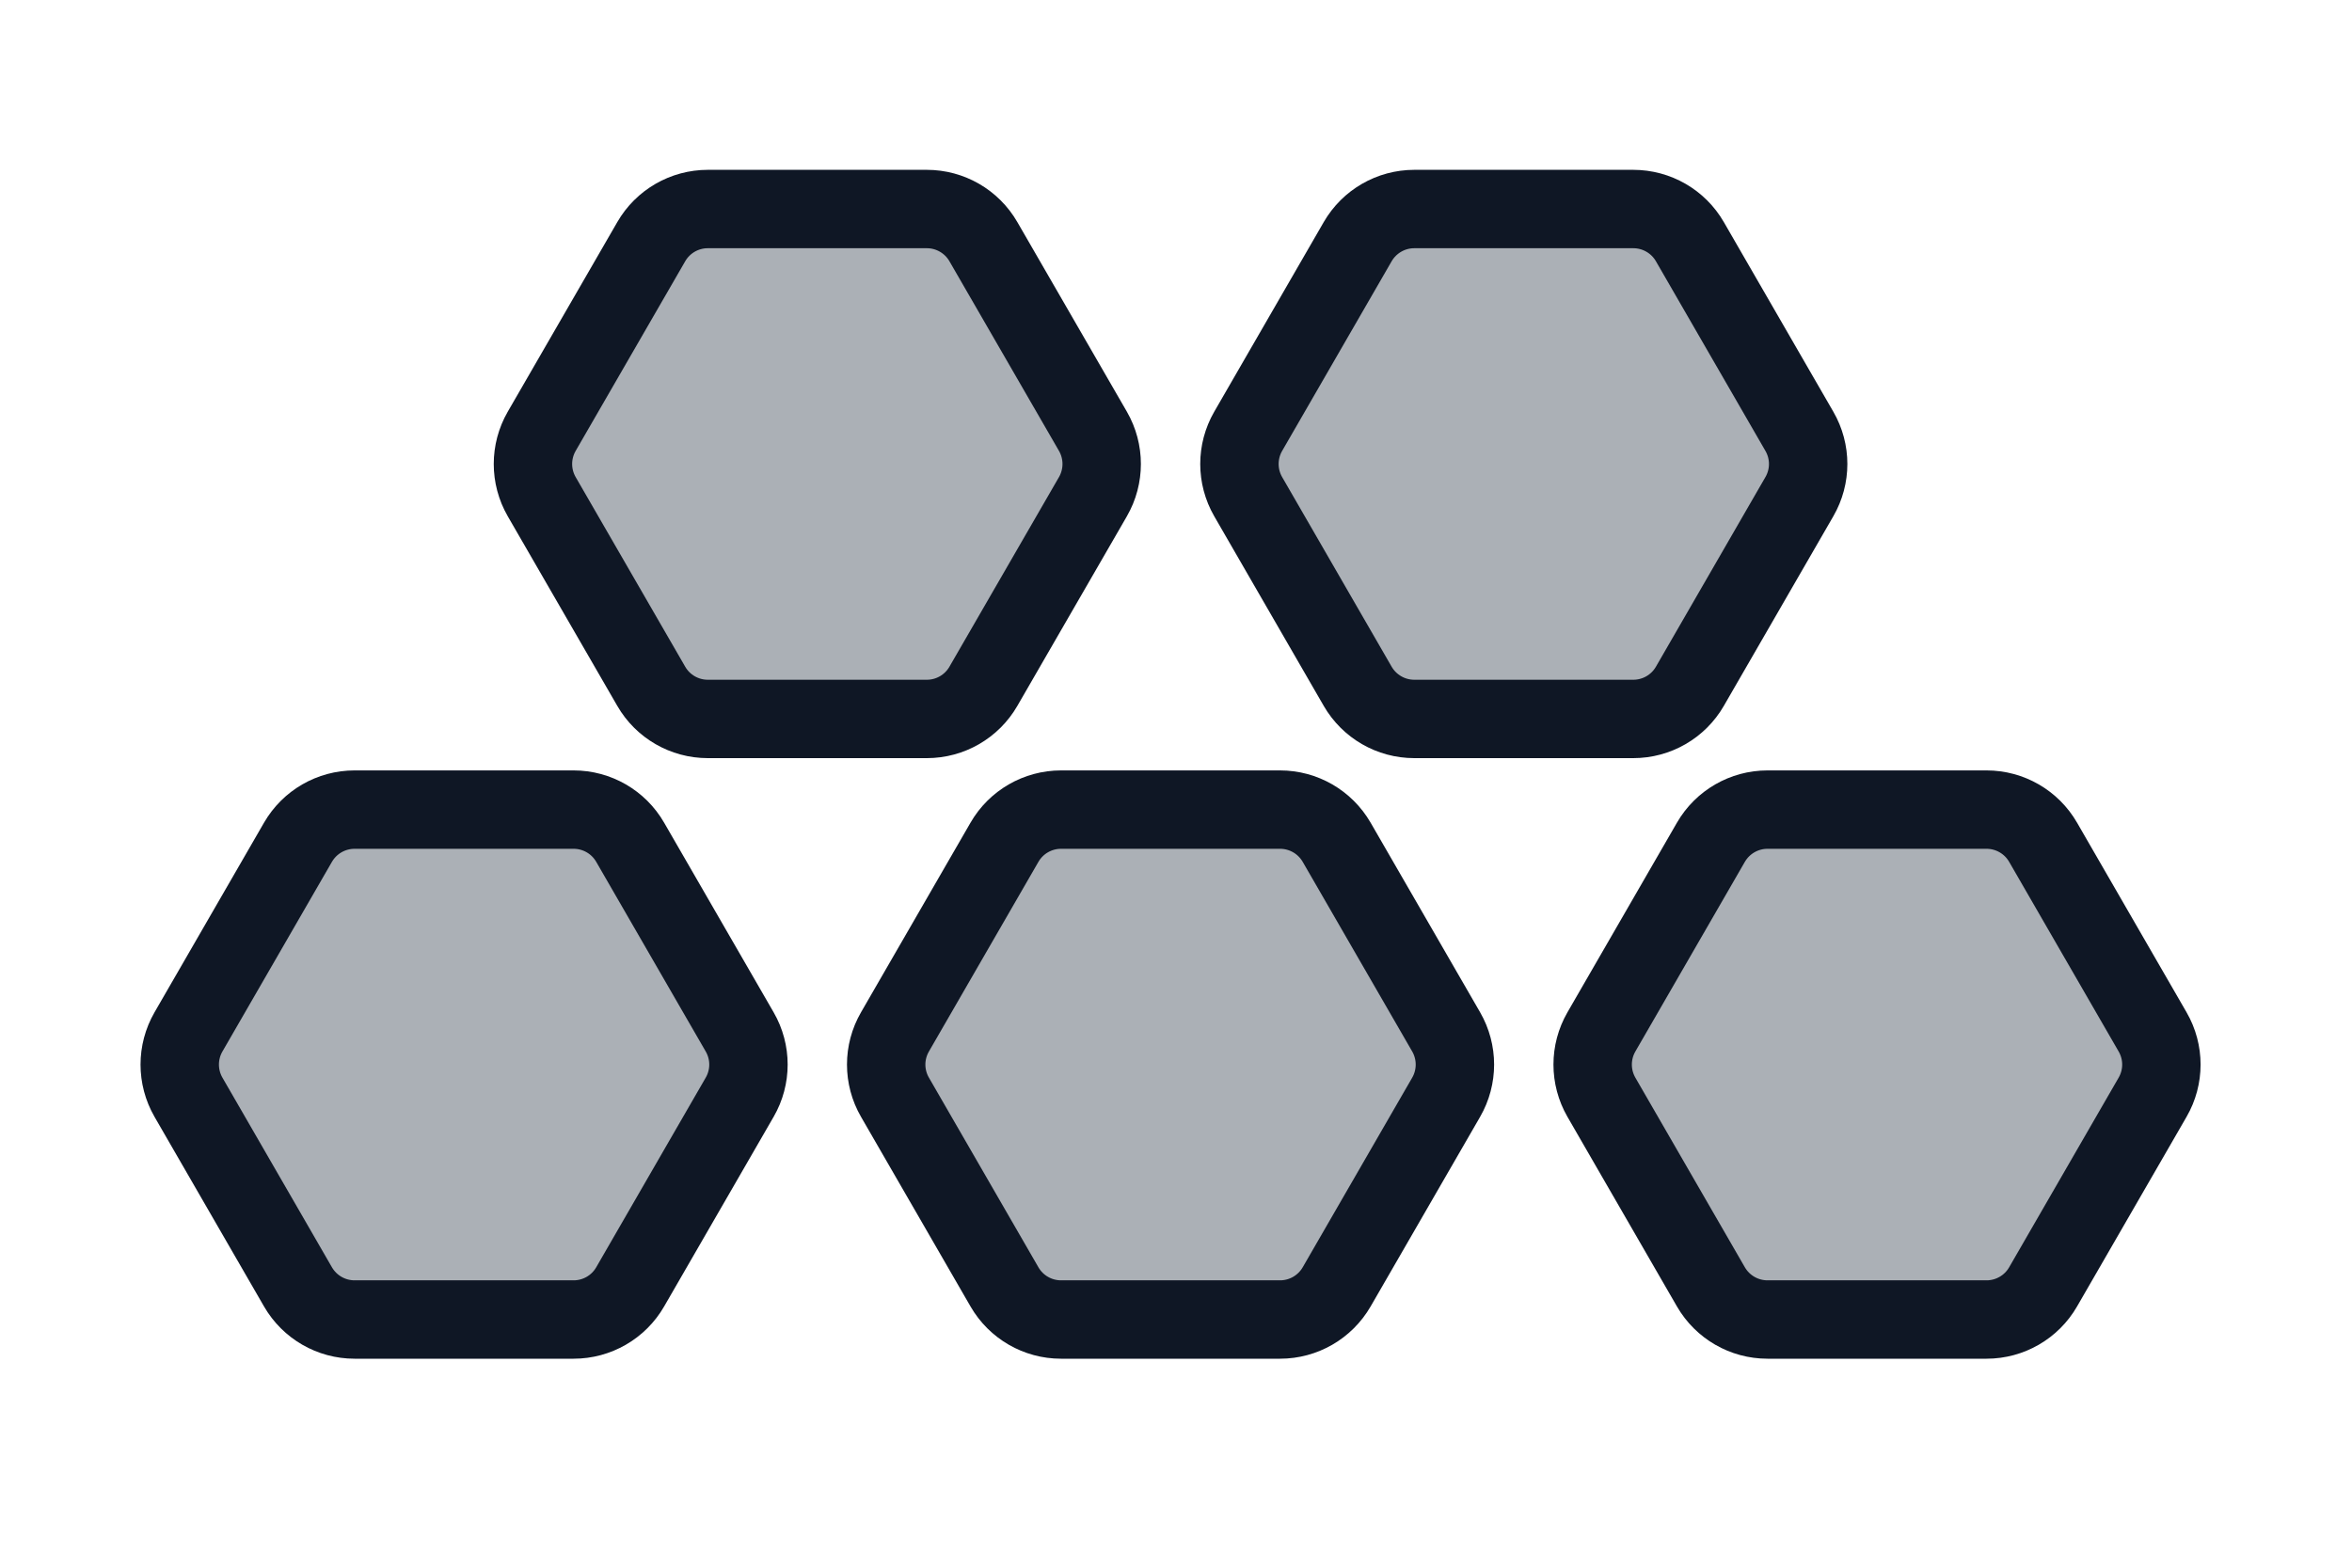
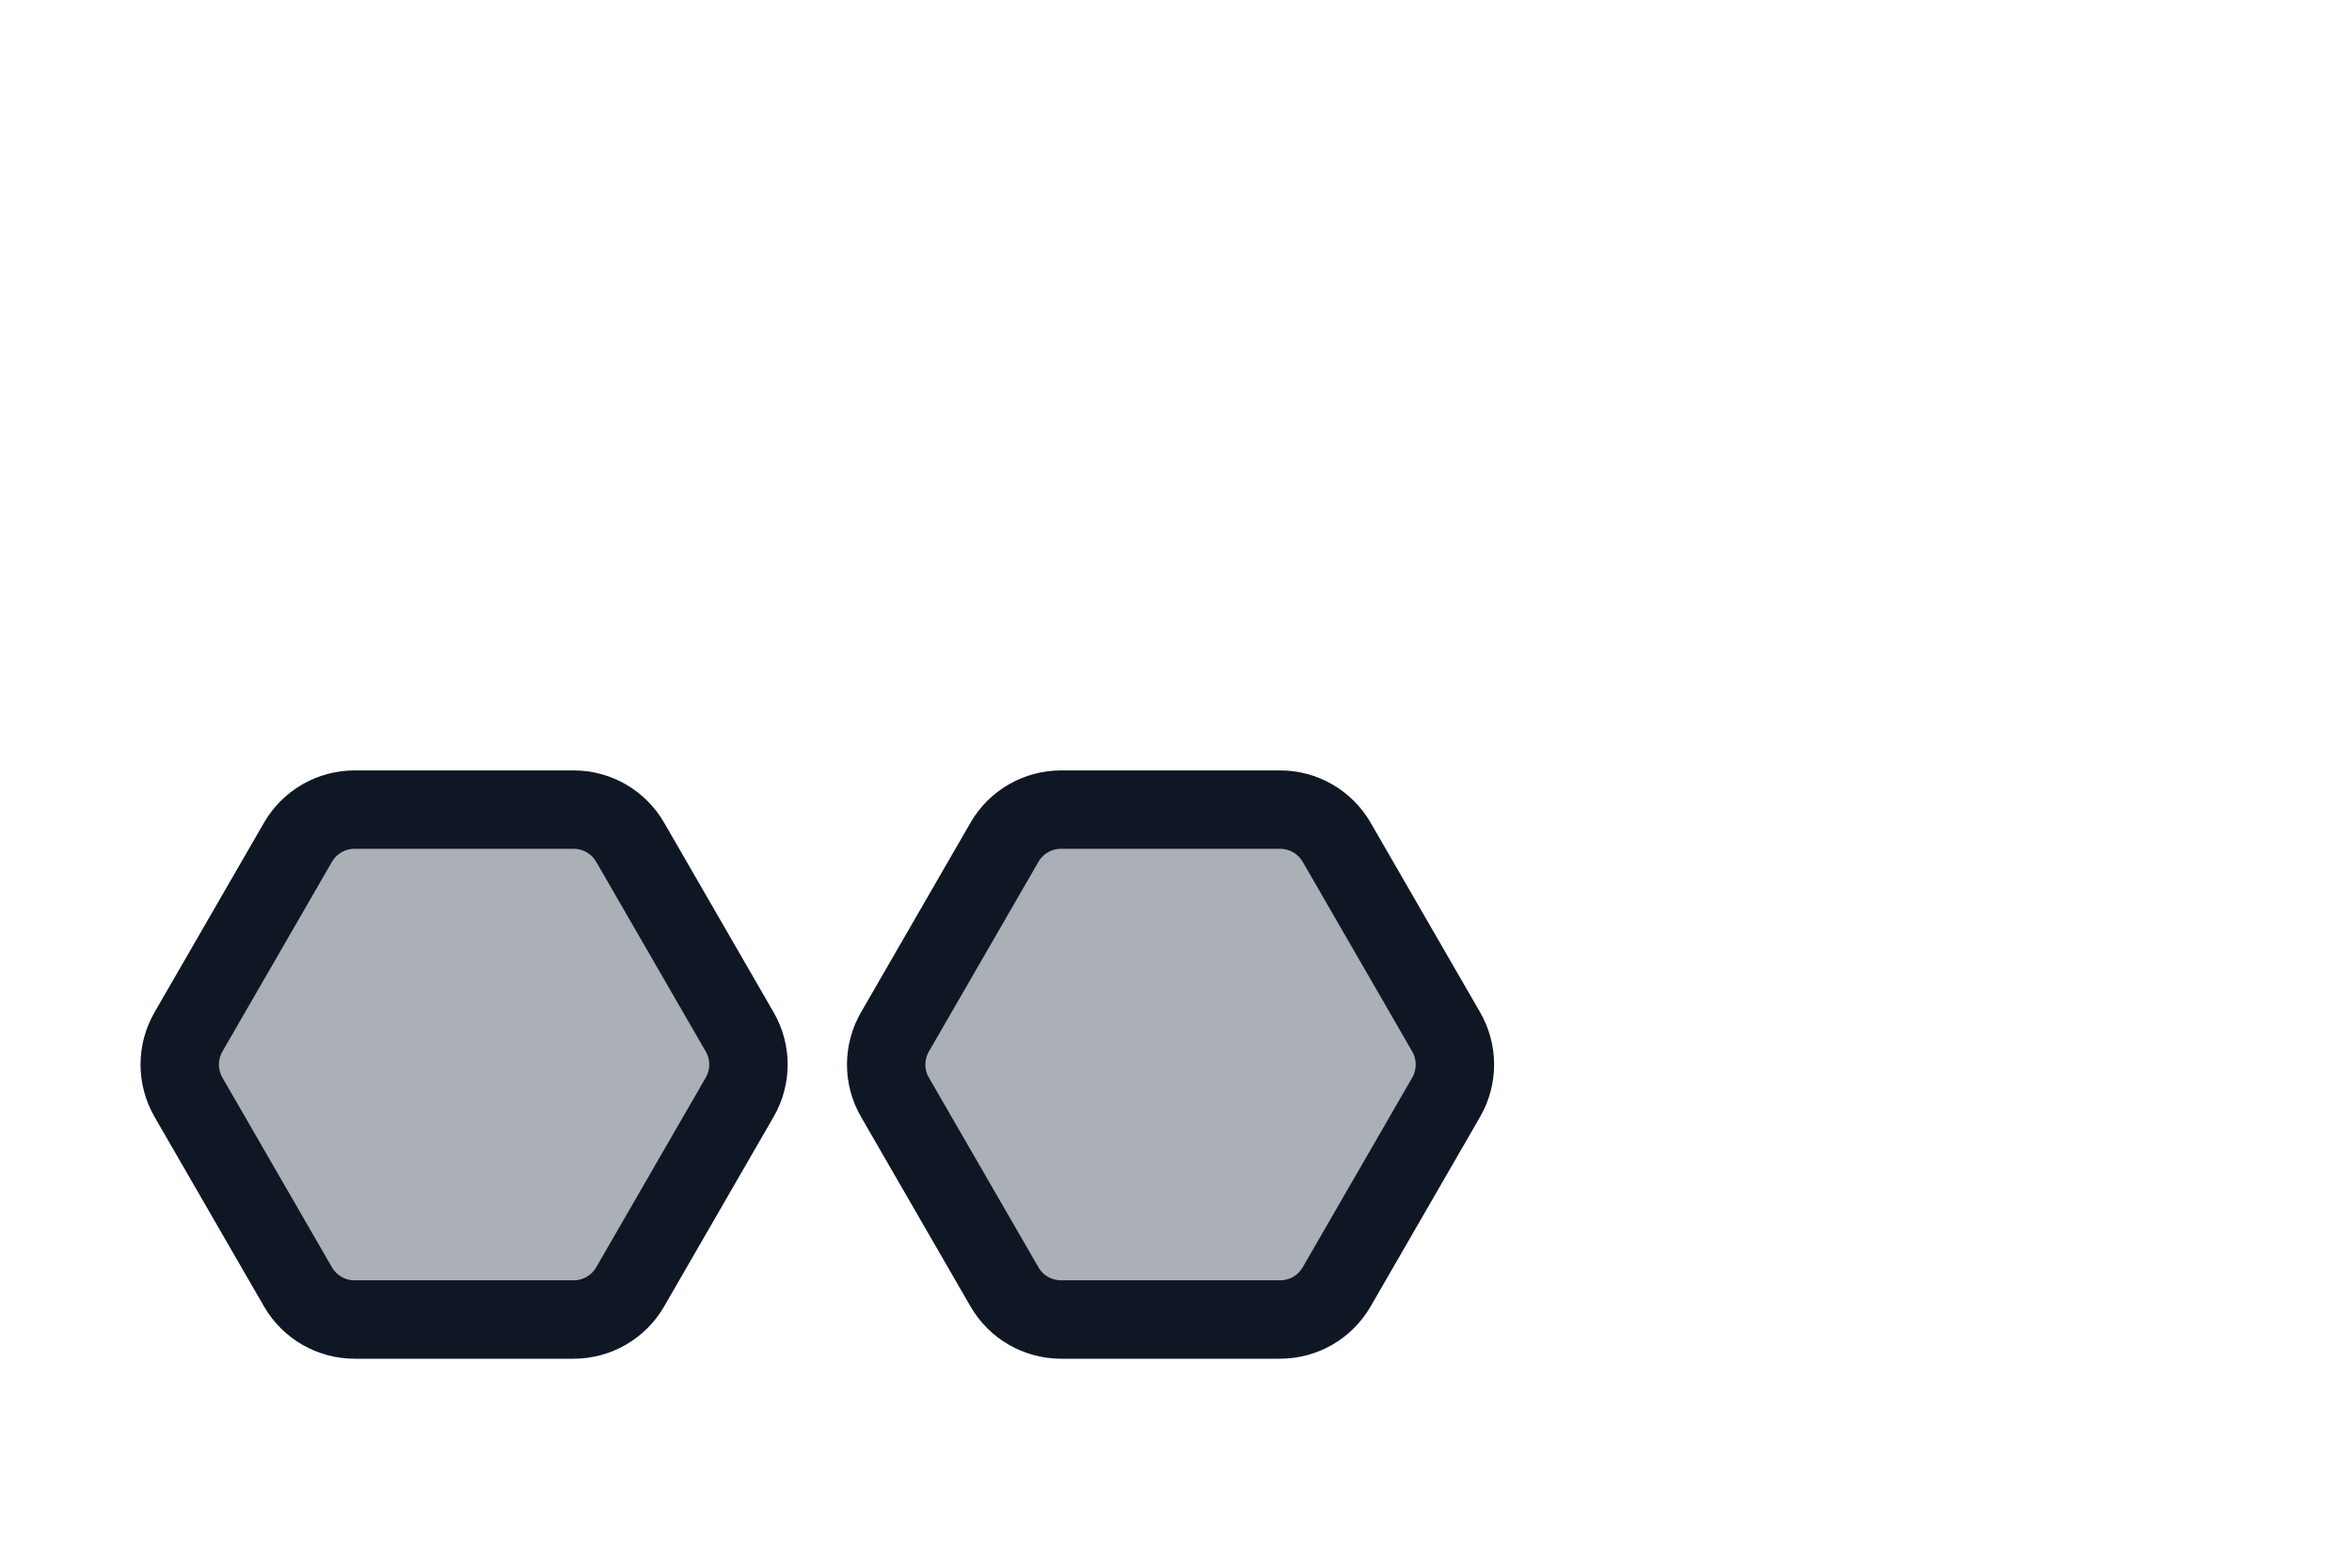
<svg xmlns="http://www.w3.org/2000/svg" width="45" height="30" viewBox="0 0 45 30" fill="none">
  <path d="M5.701 16.118C5.925 15.731 6.337 15.493 6.784 15.493L10.975 15.493C11.421 15.493 11.834 15.731 12.057 16.118L14.152 19.747C14.376 20.134 14.376 20.61 14.152 20.997L12.057 24.626C11.834 25.013 11.421 25.251 10.975 25.251L6.784 25.251C6.337 25.251 5.925 25.013 5.701 24.626L3.606 20.997C3.383 20.61 3.383 20.134 3.606 19.747L5.701 16.118Z" fill="#888F98" fill-opacity="0.7" stroke="#0F1725" stroke-width="1.5" />
-   <path d="M12.46 4.625C12.683 4.238 13.096 4 13.542 4L17.733 4C18.179 4 18.592 4.238 18.815 4.625L20.911 8.254C21.134 8.641 21.134 9.117 20.911 9.504L18.815 13.133C18.592 13.52 18.179 13.758 17.733 13.758L13.542 13.758C13.096 13.758 12.683 13.52 12.46 13.133L10.364 9.504C10.141 9.117 10.141 8.641 10.364 8.254L12.46 4.625Z" fill="#888F98" fill-opacity="0.7" stroke="#0F1725" stroke-width="1.5" />
  <path d="M19.218 16.118C19.441 15.731 19.854 15.493 20.3 15.493L24.491 15.493C24.938 15.493 25.35 15.731 25.574 16.118L27.669 19.747C27.892 20.134 27.892 20.61 27.669 20.997L25.574 24.626C25.35 25.013 24.938 25.251 24.491 25.251L20.3 25.251C19.854 25.251 19.441 25.013 19.218 24.626L17.123 20.997C16.899 20.61 16.899 20.134 17.123 19.747L19.218 16.118Z" fill="#888F98" fill-opacity="0.7" stroke="#0F1725" stroke-width="1.5" />
-   <path d="M25.976 4.625C26.2 4.238 26.612 4 27.059 4L31.249 4C31.696 4 32.109 4.238 32.332 4.625L34.427 8.254C34.651 8.641 34.651 9.117 34.427 9.504L32.332 13.133C32.109 13.52 31.696 13.758 31.249 13.758L27.059 13.758C26.612 13.758 26.2 13.52 25.976 13.133L23.881 9.504C23.658 9.117 23.658 8.641 23.881 8.254L25.976 4.625Z" fill="#888F98" fill-opacity="0.7" stroke="#0F1725" stroke-width="1.5" />
-   <path d="M32.734 16.118C32.958 15.731 33.37 15.493 33.817 15.493L38.008 15.493C38.454 15.493 38.867 15.731 39.09 16.118L41.185 19.747C41.409 20.134 41.409 20.61 41.185 20.997L39.09 24.626C38.867 25.013 38.454 25.251 38.008 25.251L33.817 25.251C33.37 25.251 32.958 25.013 32.734 24.626L30.639 20.997C30.416 20.61 30.416 20.134 30.639 19.747L32.734 16.118Z" fill="#888F98" fill-opacity="0.7" stroke="#0F1725" stroke-width="1.5" />
</svg>